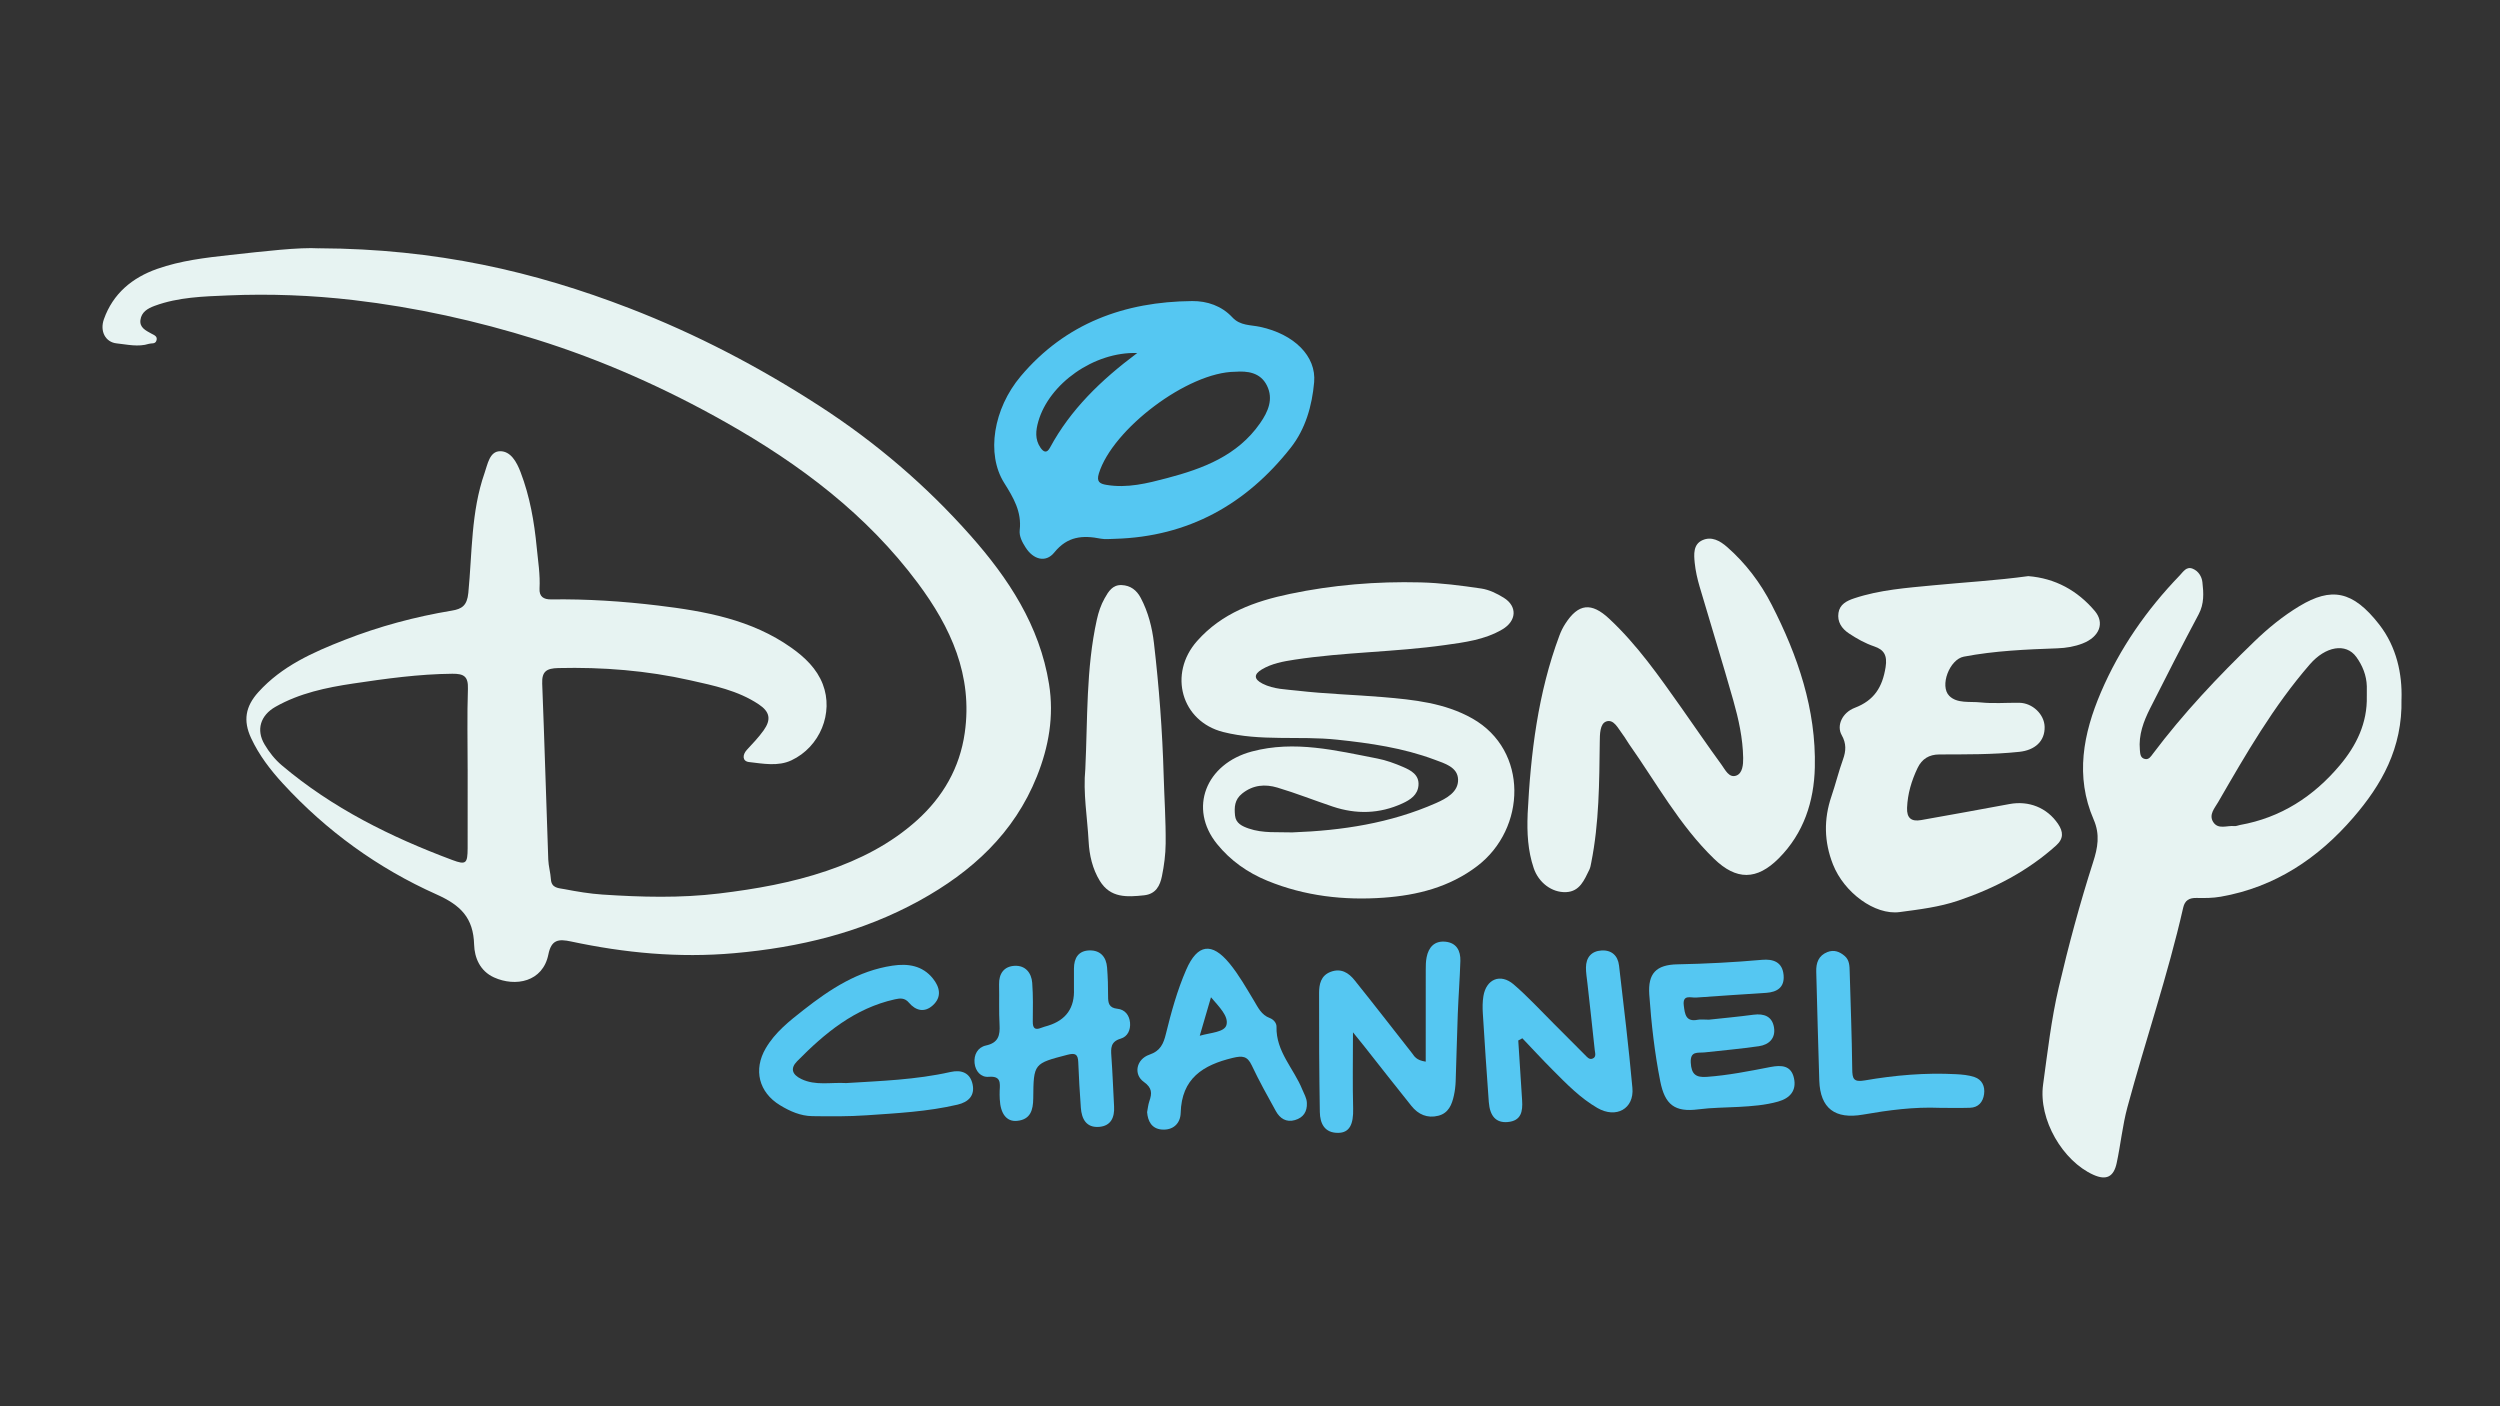
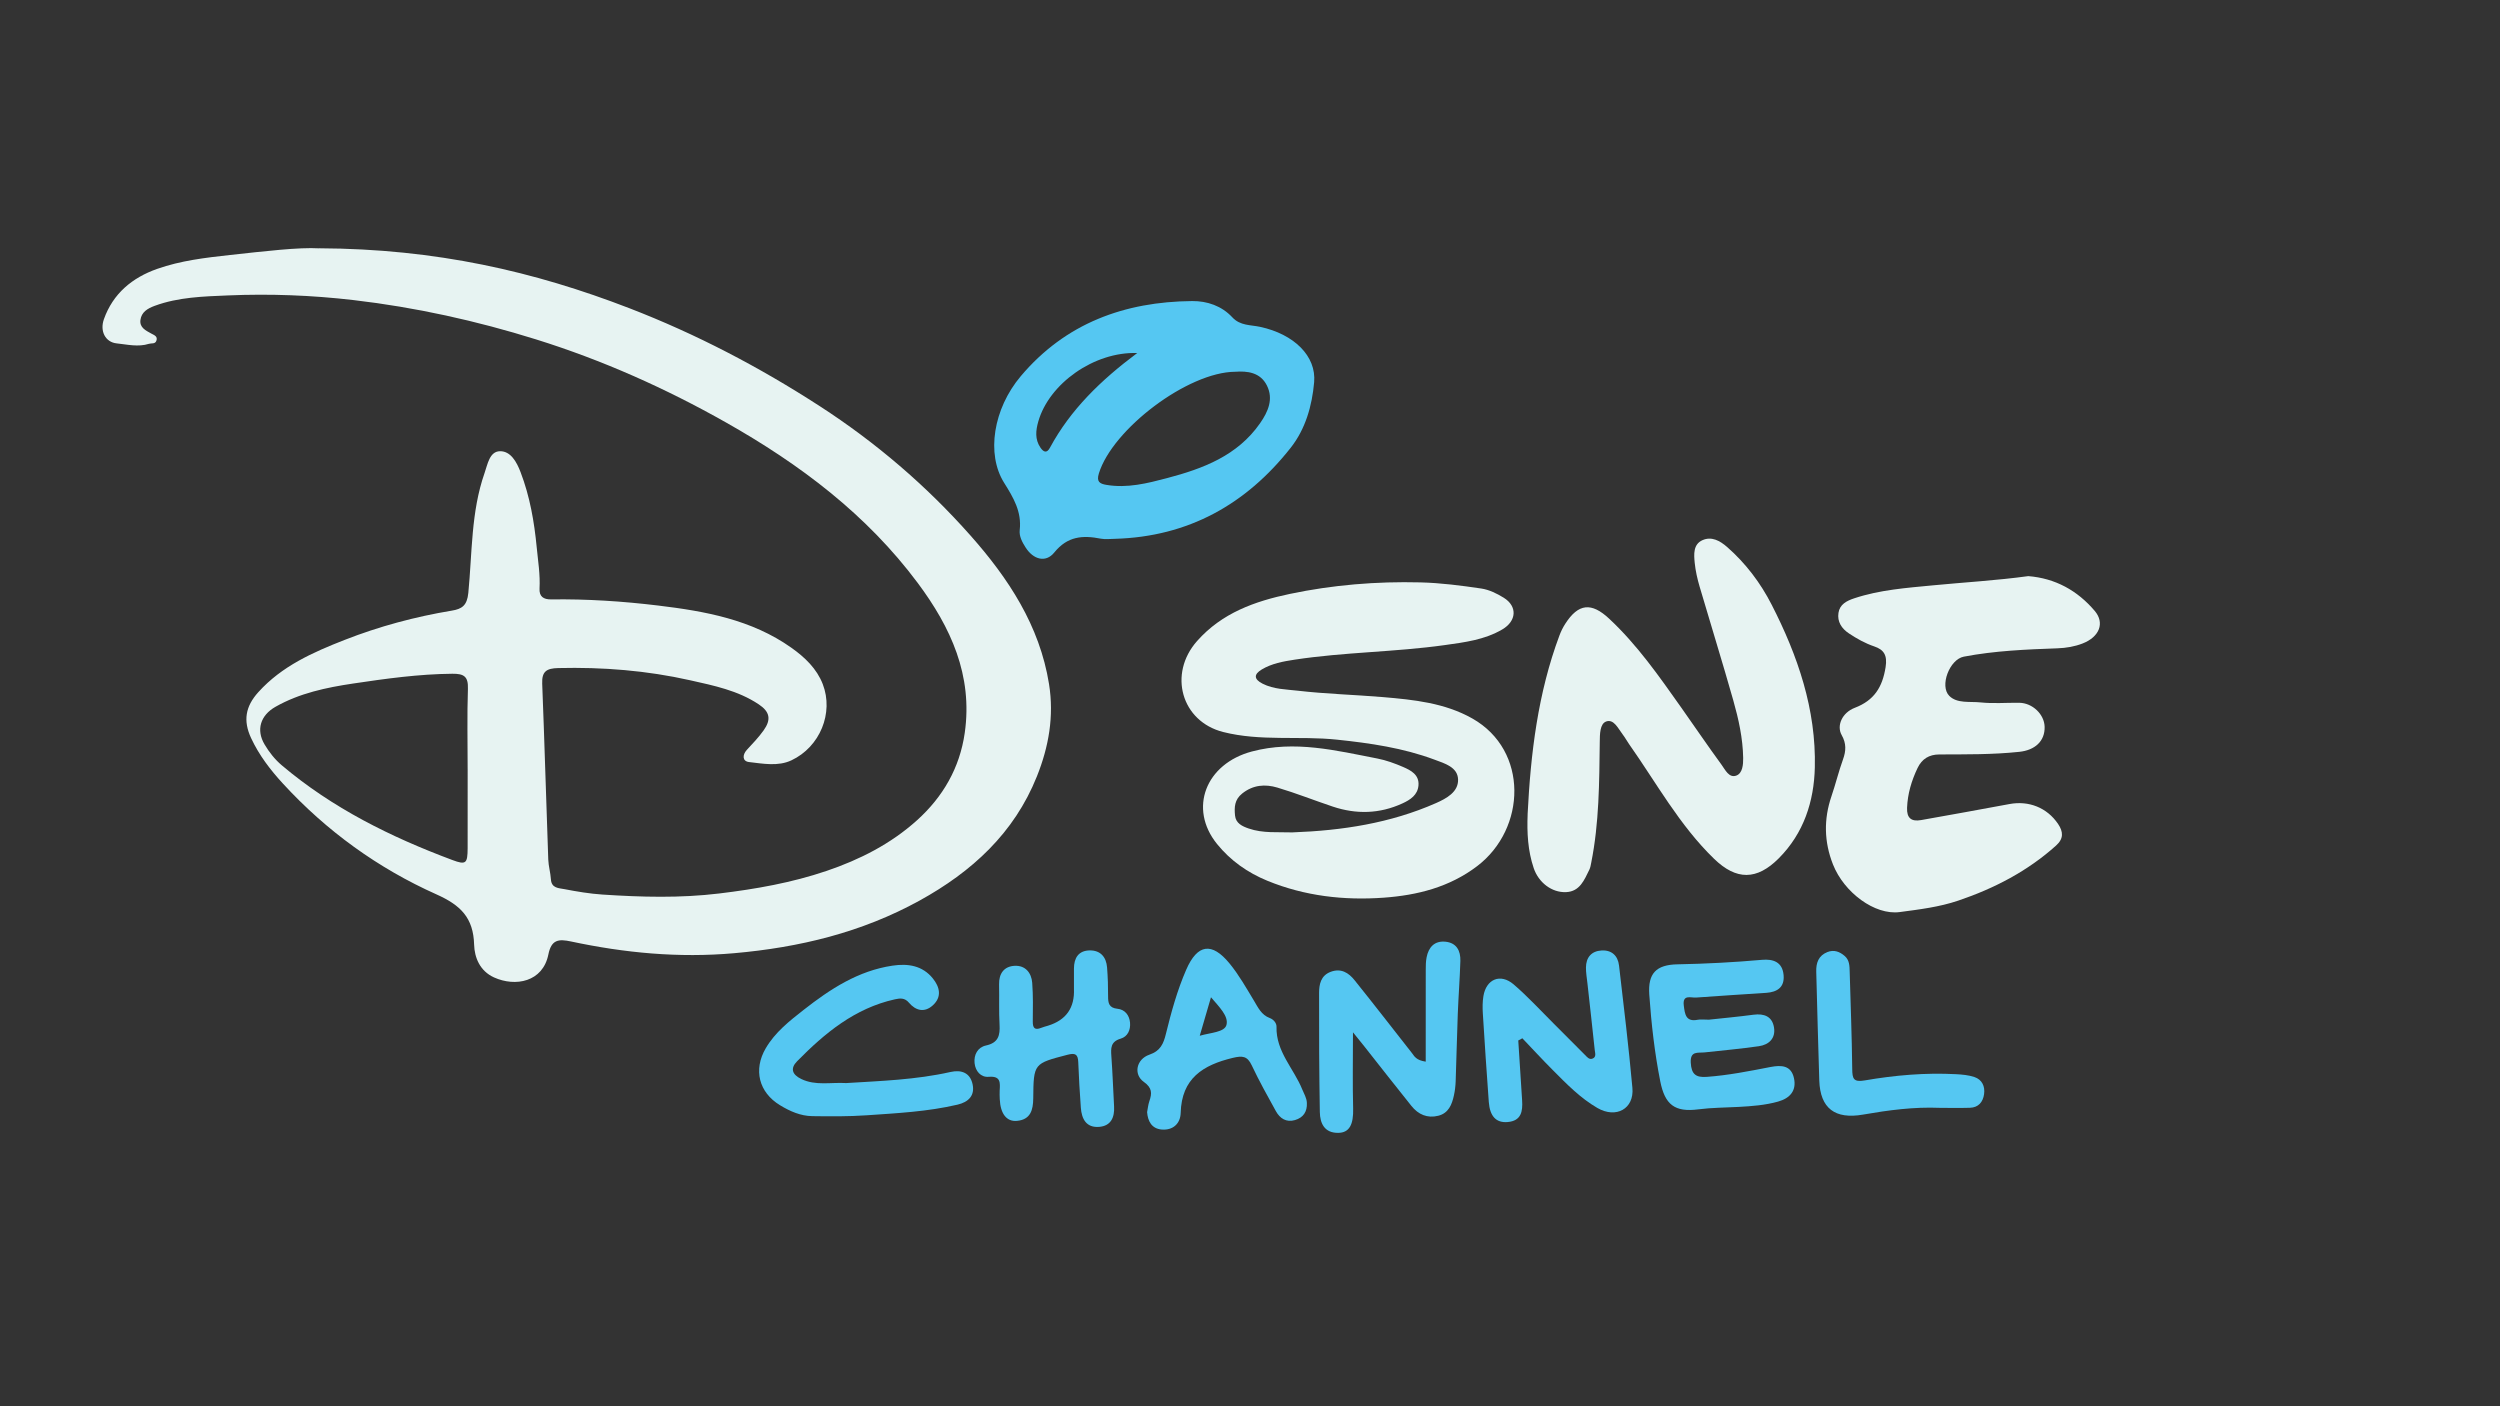
<svg xmlns="http://www.w3.org/2000/svg" id="Layer_1" viewBox="0 0 1600 900">
  <rect x="0" y="0" width="1600" height="900" fill="#333333" stroke="none" />
  <path d="M204.28,158.9c75,.33,137.61,14.86,198.42,38.32,42.91,16.56,83.43,37.77,122.01,62.76,35.87,23.23,68.16,50.87,96.39,82.74,24.24,27.36,44.28,57.63,50.28,95.09,3.29,20.57-.18,40.12-7.76,59.07-14.54,36.34-41.6,61.04-75.13,79.51-36.98,20.37-76.81,29.98-118.75,33.67-35.38,3.12-69.92-.18-104.32-7.52-7.96-1.7-12.55-1.22-14.47,8.34-3.53,17.56-21.05,20.89-34.79,14.66-9.06-4.11-12.49-12.76-12.72-20.94-.49-17.21-8.54-25.24-24.16-32.22-37.35-16.7-70.34-40.55-98.19-70.87-8.04-8.75-15.3-18.19-20.39-29.14-5.17-11.11-3.68-20.18,4.62-29.38,15.07-16.71,34.92-25.48,55.18-33.42,22.19-8.7,45.15-14.86,68.68-18.77,6.46-1.07,9.75-3.22,10.55-11.36,2.5-25.65,1.7-51.84,10.37-76.65,1.98-5.66,3.2-13.91,9.9-14.01,6.84-.1,10.67,6.85,13.18,13.43,5.92,15.5,8.73,31.6,10.31,48.03,.85,8.8,2.3,17.54,1.81,26.43-.28,5.15,2.56,7.01,7.43,6.95,22.91-.32,45.8,1.18,68.46,3.92,29.97,3.62,59.78,8.93,85.31,27.03,8.61,6.1,16.25,13.39,20.08,23.31,7.1,18.42-1.8,40.14-20.07,48.73-8.53,4.01-18.13,2.14-27.13,1.1-4.35-.5-4.31-4.62-1.43-7.76,3.72-4.05,7.52-7.95,10.75-12.48,5-7.02,4.04-11.94-3.15-16.72-13.35-8.88-28.72-11.97-43.82-15.37-27.77-6.25-55.99-8.51-84.5-7.82-7.39,.18-10.53,2.11-10.22,9.95,1.47,37.53,2.54,75.07,3.88,112.6,.15,4.23,1.43,8.41,1.69,12.64,.35,5.79,5.09,5.62,8.62,6.3,8.05,1.55,16.19,2.92,24.35,3.47,24.91,1.65,49.8,2.33,74.74-.69,23.36-2.83,46.39-6.87,68.7-14.44,21.33-7.23,41.26-17.39,57.97-32.48,16.46-14.86,27.27-33.37,30.48-55.88,5.26-36.81-9.01-67.64-30.05-95.88-32.69-43.87-75.43-76.02-122.7-102.74-38.74-21.9-79.16-39.94-121.6-53.19-38.12-11.9-76.95-20.51-116.77-25.16-26.84-3.13-53.65-4.13-80.46-2.99-15.65,.66-31.68,1.07-46.83,6.65-4.61,1.7-8.52,4.02-9.16,9.11-.6,4.82,3.41,6.69,6.96,8.65,1.78,.98,4.31,1.76,3.23,4.65-.81,2.18-3.07,1.39-4.72,1.91-6.95,2.19-13.88,.43-20.71-.28-7.07-.74-10.88-7.69-8.13-15.47,5.8-16.39,18.12-26.58,34.08-32.2,15-5.29,30.84-7.16,46.53-8.88,22.12-2.42,44.28-5.05,57.17-4.27Zm95.01,333.37c0-17.15-.4-34.32,.18-51.45,.26-7.91-2.56-9.69-9.97-9.62-21.4,.19-42.54,3.13-63.57,6.27-17.09,2.56-34.24,6.13-49.67,14.91-9.55,5.43-12.48,14.7-6.96,24.02,2.97,5.01,6.56,9.59,11.04,13.39,32.4,27.41,69.76,45.9,109.19,60.63,8.7,3.25,9.72,2.26,9.76-7.61,.06-16.85,.02-33.69,.01-50.54Z" style="fill:#e7f3f2;" />
-   <path d="M1536.95,447.39c.72,31.51-12.86,55.04-30.85,75.87-22.44,25.98-50.02,44.52-84.78,50.62-5.23,.92-10.35,.91-15.51,.81-4.74-.1-7.5,1.5-8.57,6.22-9.81,43.16-24.17,85.04-35.7,127.71-3.16,11.7-4.32,23.92-6.88,35.8-1.89,8.76-6.59,11.18-14.89,7.45-19.43-8.72-35.31-35.19-32.18-57.84,2.87-20.79,5.21-41.57,10-62.06,6.32-27.03,13.53-53.79,22.01-80.22,2.92-9.08,4.56-17.52,.35-27.22-12.01-27.66-6.68-55.02,4.63-81.46,12.01-28.07,29.26-52.83,50.45-74.81,2.22-2.3,4.23-5.94,8.31-4.28,3.67,1.5,5.79,5,6.2,8.62,.79,6.93,1.19,13.82-2.4,20.55-10.64,19.98-20.96,40.14-31.14,60.36-4.13,8.21-7.37,16.82-6.49,26.37,.23,2.49,.21,5.17,3.22,5.87,2.52,.59,3.82-1.6,5.07-3.26,19.51-25.96,41.72-49.48,65.04-72,8.8-8.5,18.33-16.27,28.76-22.55,20.45-12.32,34.17-9.99,51.07,11.7,11.27,14.46,14.79,31.91,14.3,47.75Zm-22.19-1.78c0-2.14,.05-4.29,0-6.43-.2-6.97-2.78-13.28-6.73-18.73-6.67-9.21-19.74-6.77-29.68,4.68-23.37,26.9-41.02,57.58-58.73,88.23-2.18,3.77-6.11,7.98-3.22,12.66,3.19,5.15,8.96,2.15,13.59,2.68,1.15,.13,2.37-.48,3.57-.7,26.15-4.65,47.12-18.24,63.92-38.22,10.6-12.59,17.69-27.04,17.27-44.17Z" style="fill:#e7f3f2;" />
  <path d="M827.37,532.72c31.56-1.16,62.44-5.86,91.6-18.71,6.69-2.95,14.42-7.09,14.2-15.11-.21-7.95-8.56-10.29-15.1-12.73-20.12-7.51-41.07-10.54-62.4-12.79-24.26-2.56-48.86,1.19-72.86-4.9-26.77-6.8-35.28-37.2-16.7-58.2,15.96-18.04,37.07-25.48,59.36-30.17,27.49-5.79,55.48-8.08,83.56-7.38,13.04,.32,26.09,2.02,39.01,3.93,4.97,.73,9.97,3.18,14.32,5.87,8.93,5.53,8.25,14.92-.86,20.28-11.38,6.7-24.21,8.27-36.8,10.04-31.93,4.5-64.32,4.47-96.23,9.35-7.25,1.11-14.54,2.43-20.91,6.24-4.98,2.98-5.41,6.13,.54,9.14,7.07,3.58,14.9,3.59,22.29,4.45,18.13,2.11,36.44,2.58,54.64,4.11,19.77,1.67,39.7,3.72,57.32,13.72,36.05,20.45,34.49,70.49,3.07,94.43-17.76,13.53-38.4,18.67-59.79,20.22-25.41,1.84-50.56-1-74.49-10.81-12.7-5.2-23.68-12.96-32.25-23.56-18.39-22.73-7.26-51.33,22.36-59.2,27.32-7.26,53.72-.63,80.24,4.51,5.63,1.09,11.18,3.12,16.47,5.4,5.06,2.18,10.4,5.01,9.87,11.76-.49,6.17-5.18,9.24-10.35,11.61-14.57,6.67-29.46,7.03-44.51,2-11.85-3.96-23.49-8.61-35.46-12.17-7.78-2.31-15.51-1.8-22.53,3.82-4.94,3.95-5.06,8.79-4.57,14,.47,5.09,4.65,6.95,8.74,8.37,9.16,3.18,18.73,2.17,28.22,2.5Z" style="fill:#e7f3f2;" />
  <path d="M977.67,521.17c1.95-39.02,6.58-77.59,20.4-114.54,.95-2.55,2.18-5.05,3.65-7.34,8.45-13.17,16.79-13.92,28.13-3.34,18.02,16.8,31.95,36.84,46.06,56.78,8.63,12.2,17.01,24.59,25.84,36.65,2.35,3.21,4.8,8.73,9.5,6.99,4.02-1.49,4.45-7.1,4.38-11.31-.22-12.56-2.92-24.81-6.32-36.8-6.9-24.36-14.44-48.54-21.56-72.83-1.45-4.94-2.61-10.05-3.13-15.16-.55-5.45-1.05-11.91,4.98-14.57,5.8-2.56,11.07,.28,15.82,4.44,11.9,10.45,21.29,22.91,28.42,36.83,16.74,32.67,28.53,66.98,27.65,104.18-.52,21.79-7.08,42.11-23.05,58.15-14.13,14.18-27.19,14.12-41.42,.34-22.19-21.49-36.87-48.53-54.43-73.44-1.41-2-2.55-4.18-4.04-6.11-2.9-3.77-5.69-10.12-10.61-8.33-4.05,1.48-4.03,8.2-4.09,13.04-.32,25.91-.37,51.84-5.48,77.41-.3,1.49-.53,3.05-1.19,4.39-3.24,6.56-6.08,13.99-14.89,14.36-9.19,.39-17.6-6.16-20.71-15.34-3.78-11.17-4.37-22.72-3.89-34.45Z" style="fill:#e7f3f2;" />
  <path d="M1298.04,368.72c17.31,1.36,31.49,9.19,42.58,22.25,6.55,7.72,3.06,16.64-7.77,20.86-5.07,1.97-10.47,2.89-16.07,3.09-20.07,.72-40.17,1.56-59.95,5.34-9.11,1.74-15.64,18.74-9.28,25.11,5.02,5.02,13.2,3.45,19.97,4.17,8.18,.87,16.52,.14,24.8,.24,8.44,.1,16.02,7.33,16.24,15.33,.26,9.31-6.29,15.01-16.17,16.06-17.08,1.81-34.16,1.61-51.26,1.68-6.44,.03-11.08,2.79-13.89,8.68-3.85,8.07-6.36,16.44-6.72,25.46-.26,6.6,2.76,8.98,9,7.86,18.84-3.39,37.7-6.7,56.51-10.25,12.38-2.34,24.12,2.3,31.16,12.76,3.3,4.91,3.67,9.32-1.28,13.77-18.27,16.42-39.53,27.44-62.61,35.26-12.18,4.13-24.91,5.66-37.55,7.34-15.85,2.1-35.57-12.52-42.65-30.5-5.7-14.48-5.97-28.92-.97-43.62,2.66-7.79,4.6-15.84,7.39-23.58,1.98-5.49,2.19-10.22-.85-15.59-3.36-5.93,.2-14.31,8.41-17.45,12.4-4.75,17.66-13.18,19.7-25.98,1.22-7.68-1.1-11.21-7.23-13.29-5.89-2-11.15-4.95-16.24-8.34-4.7-3.13-7.55-7.48-6.69-13.14,.83-5.46,5.2-7.7,10.14-9.34,16.35-5.43,33.44-6.65,50.32-8.28,20.28-1.96,40.64-3.11,60.96-5.89Z" style="fill:#e7f3f2;" />
  <path d="M713.69,344.84c-3.06,0-6.22,.49-9.17-.09-11.55-2.28-21.3-1.64-29.79,8.86-5.5,6.8-13.46,4.45-18.33-3.2-2.15-3.38-4.23-7.15-3.78-11.15,1.34-11.77-4.02-20.74-10-30.29-11.54-18.43-6.89-47.38,10.66-68.2,28.58-33.88,66.4-47.71,109.73-48.09,9.64-.08,18.9,3.1,25.73,10.46,5,5.39,11.68,4.73,17.76,6.05,21.66,4.67,36.04,18.68,34.55,35.45-1.34,15.1-5.53,29.9-14.97,41.89-28.54,36.26-65.58,56.95-112.4,58.31Zm76.95-106.92c-30.47,.15-78.67,36.78-87.37,65.1-1.63,5.31,.55,6.58,4.82,7.3,13.37,2.26,26.22-1,38.86-4.34,23.05-6.08,45.06-14.34,59.53-35.16,5.13-7.38,8.63-15.4,4.38-24.01-4.27-8.67-12.82-9.41-20.22-8.89Zm-62.82-11.99c-27.67-.91-56.4,19.63-63.31,43.82-1.64,5.75-2.25,11.42,1.37,16.72,1.95,2.85,4.03,3.86,6.09,.06,13.15-24.37,32.48-43.14,55.85-60.59Z" style="fill:#55c7f2;" />
-   <path d="M694.61,491.95c1.52-31.84,.41-63.9,7.36-95.35,1.06-4.8,2.58-9.41,5-13.7,2.44-4.33,5.02-8.69,10.88-8.45,5.67,.23,9.59,3.22,12.25,8.25,4.78,9.05,7.27,18.95,8.42,28.81,3.27,28.08,5.41,56.25,6.22,84.58,.42,14.58,1.43,29.21,1.28,43.82-.07,6.94-.98,13.97-2.37,20.78-1.24,6.1-3.83,11.5-11.49,12.31-10.9,1.14-21.47,1.82-28.26-9.22-4.75-7.73-6.72-16.53-7.18-25.26-.82-15.5-3.64-30.94-2.1-46.57Z" style="fill:#e7f3f2;" />
  <path d="M912.46,679.44c0-20.08-.02-39.3,.02-58.52,0-2.75,.02-5.55,.54-8.22,1.27-6.5,5.05-10.69,12.04-10.01,7.13,.69,9.78,5.82,9.58,12.32-.35,11.3-1.22,22.59-1.66,33.89-.55,14.36-.84,28.73-1.35,43.09-.11,3.04-.47,6.11-1.12,9.07-1.28,5.87-3.42,11.37-10.04,13.03-6.98,1.75-12.76-.82-17.11-6.23-10.16-12.63-20.11-25.42-30.16-38.13-2.03-2.57-4.11-5.1-7.3-9.05,0,17.41-.31,33.08,.11,48.73,.27,10.15-2.31,15.53-9.53,15.62-8.8,.12-11.67-6.04-11.79-13.36-.42-25.39-.56-50.78-.48-76.17,.02-5.49,1.05-11.13,7.42-13.53,6.63-2.5,11.5,.62,15.28,5.34,12.45,15.49,24.59,31.22,36.88,46.84,1.45,1.84,2.34,4.33,8.65,5.3Z" style="fill:#55c7f2;" />
  <path d="M1093.53,652.61c8.65-.94,18.71-1.86,28.71-3.19,6.79-.9,11.94,1.09,13.11,8.07,1.16,6.94-3.12,11.15-9.71,12.09-11.5,1.63-23.08,2.7-34.64,3.95-4.29,.47-9.37-1.17-8.91,6.66,.42,7.22,3.15,9.52,10.19,9.01,13.79-.99,27.28-3.69,40.78-6.31,7.22-1.4,13.34-1,15.1,7.23,1.7,7.93-2.63,12.77-10.17,14.89-8.31,2.34-16.85,2.95-25.41,3.42-8.55,.47-17.09,.44-25.64,1.55-15.09,1.97-21.41-2.98-24.37-17.91-3.63-18.33-5.72-36.87-7.03-55.48-.95-13.54,4.31-19.17,18.07-19.42,18.06-.34,36.07-1.29,54.07-2.88,7.15-.63,13.06,1.36,13.82,9.73,.72,7.9-4.13,10.93-11.2,11.41-14.95,1.02-29.92,1.88-44.86,3.01-3.31,.25-8.75-2.26-7.81,5.17,.7,5.57,1.31,10.57,9,9.03,1.77-.35,3.66-.05,6.92-.05Z" style="fill:#55c7f2;" />
  <path d="M541.48,693.17c22.02-1.37,44.66-2.09,66.84-7.1,7.09-1.6,12.55,.58,14.13,7.82,1.58,7.27-2.65,11.45-9.61,13.08-19.14,4.49-38.72,5.47-58.22,6.82-11.55,.8-23.19,.71-34.78,.54-7.5-.11-14.3-3.13-20.64-6.99-13.56-8.24-17.17-22.71-9.14-36.43,6.01-10.28,15.19-17.48,24.35-24.65,17-13.31,34.84-24.99,56.83-28.25,9.9-1.47,19.13-.07,25.79,8.2,4.42,5.48,5.94,11.81-.05,17.23-5.35,4.84-10.94,3.38-15.25-1.71-2.76-3.26-5.71-2.89-9.06-2.15-25.61,5.7-44.81,21.61-62.55,39.65-4.5,4.58-3.17,8.52,2.76,11.36,9.12,4.37,18.67,2.01,28.6,2.57Z" style="fill:#55c7f2;" />
  <path d="M971.69,665.89c.82,12.77,1.63,25.53,2.46,38.3,.46,7.02-.48,13.16-9.26,13.92-7.29,.63-11.38-3.63-12.06-12.84-1.39-18.9-2.65-37.8-3.82-56.71-.23-3.64-.22-7.39,.36-10.97,1.77-11,10.92-14.84,19.41-7.54,9.02,7.76,17.11,16.6,25.56,25.01,6.72,6.69,13.36,13.45,20.09,20.14,1.26,1.25,2.57,3.04,4.59,2.38,2.84-.94,1.82-3.57,1.62-5.5-1.49-14.28-3.12-28.54-4.69-42.81-.37-3.34-.96-6.69-.94-10.03,.05-6.44,3.43-10.52,9.92-10.93,6.51-.41,10.51,3.3,11.25,9.62,3.04,26.1,6.2,52.19,8.56,78.35,1.2,13.32-10.4,19.78-22.43,12.81-10.93-6.33-19.73-15.4-28.58-24.29-6.61-6.64-12.96-13.52-19.42-20.3-.87,.47-1.74,.94-2.61,1.4Z" style="fill:#55c7f2;" />
  <path d="M687.33,632.73c0-4.28,0-8.56,0-12.84,0-6.79,2.92-11.52,10.07-11.63,6.89-.1,10.62,4.23,11.13,10.96,.47,6.1,.68,12.22,.65,18.34-.02,4.42,.49,7.49,6.06,8.06,4.67,.48,7.55,4.08,7.98,8.84,.42,4.68-1.49,8.97-6.01,10.29-6.45,1.89-6.31,6.1-5.93,11.3,.78,10.67,1.13,21.37,1.73,32.05,.4,7.04-2.01,12.49-9.55,13.1-8.2,.66-11.2-5.03-11.72-12.23-.71-9.75-1.29-19.52-1.66-29.29-.2-5.11-2.05-5.89-6.92-4.62-21.52,5.61-21.68,5.45-21.88,27.81-.07,7.53-1.71,13.66-10.39,14.49-6.69,.64-10.63-4.62-11.04-13.88-.08-1.83-.16-3.68-.06-5.5,.3-5.07,.77-9.47-7.05-8.82-5.01,.42-8.48-3.61-9.01-8.74-.57-5.45,2.02-10.16,7.31-11.31,7.94-1.72,9.06-6.5,8.67-13.38-.48-8.54-.11-17.13-.3-25.69-.16-6.99,3.19-11.56,9.93-11.92,6.82-.36,10.79,4.4,11.28,10.91,.61,8.22,.45,16.51,.36,24.76-.05,4.19,1.32,5.67,5.4,4.02,1.41-.57,2.91-.93,4.37-1.38q17.42-5.38,16.57-23.7Z" style="fill:#55c7f2;" />
  <path d="M734.16,711.69c.43-2.17,.64-4.65,1.43-6.94,1.74-5.03,1.84-8.5-3.54-12.33-6.78-4.82-4.85-14.54,3.58-17.43,7.09-2.43,9.02-7.08,10.54-13.28,3.43-13.96,7.24-27.84,13-41.08,7.18-16.52,16.43-17.79,27.7-4.06,6.06,7.38,10.69,15.65,15.6,23.76,2.67,4.41,4.76,9.22,10.2,11.22,2.41,.88,4.37,3.23,4.3,5.59-.43,15.85,11.07,26.71,16.47,40.09,1.14,2.82,2.81,5.38,2.96,8.59,.27,5.72-2.3,9.48-7.66,11.04-5.57,1.62-9.62-1.1-12.2-5.76-5.33-9.64-10.71-19.28-15.4-29.23-2.84-6.04-5.94-6.32-12.2-4.82-19.09,4.6-32.71,13.13-33.3,35.19-.18,6.89-5.01,11.37-12.37,10.64-6.06-.61-8.68-5.12-9.13-11.18Zm33.68-48.81c7.18-2.05,15.9-2.24,17.11-6.97,1.42-5.58-4.64-11.45-9.92-17.66-2.53,8.68-4.66,15.97-7.19,24.63Z" style="fill:#55c7f2;" />
  <path d="M1241.51,709.02c-16.59-.7-32.95,1.49-49.22,4.33-17.89,3.12-27.36-3.99-27.95-21.8-.77-23.22-1.29-46.45-1.94-69.67-.16-5.65,1.43-10.3,7.14-12.56,4.18-1.65,7.77-.31,11,2.45,3.16,2.7,3.16,6.42,3.26,10.11,.59,20.78,1.39,41.55,1.63,62.34,.07,6.1,.76,8.5,7.98,7.25,19.29-3.34,38.81-5.03,58.45-3.99,3.94,.21,8.01,.57,11.71,1.8,4.98,1.66,6.94,5.99,6.24,10.99-.7,4.99-3.58,8.54-9.05,8.71-6.42,.2-12.84,.05-19.26,.05Z" style="fill:#55c7f2;" />
</svg>